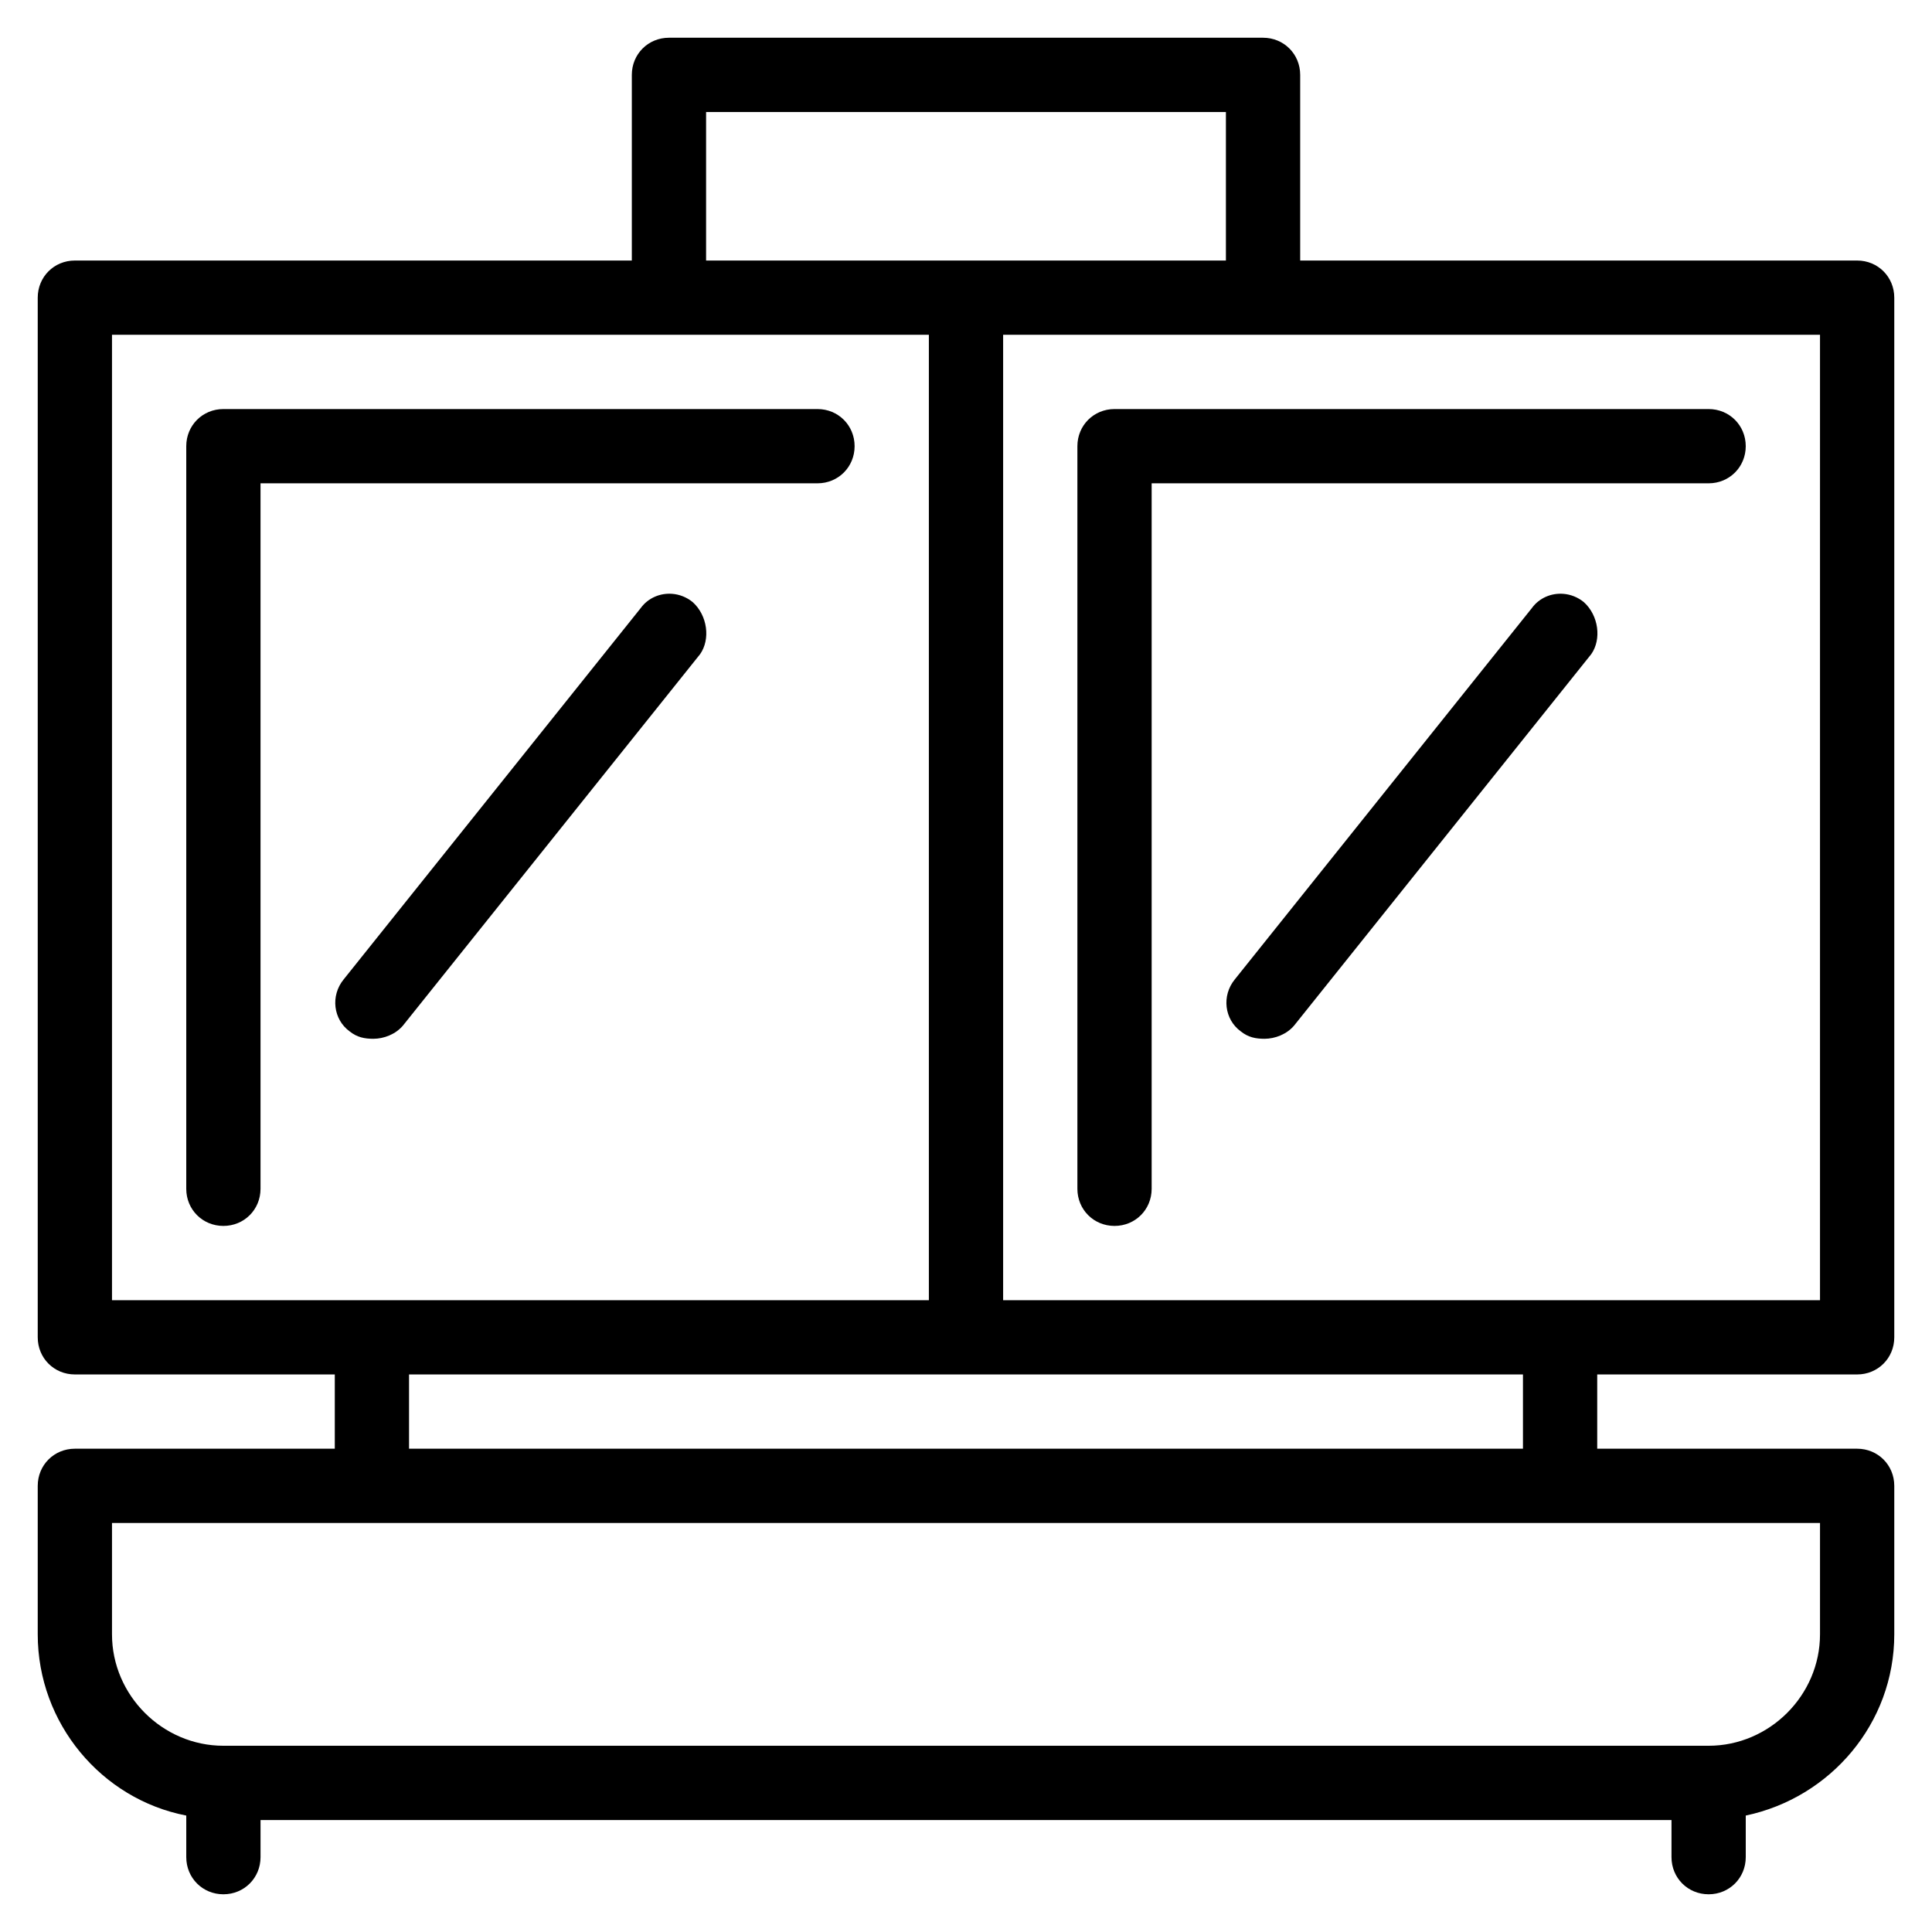
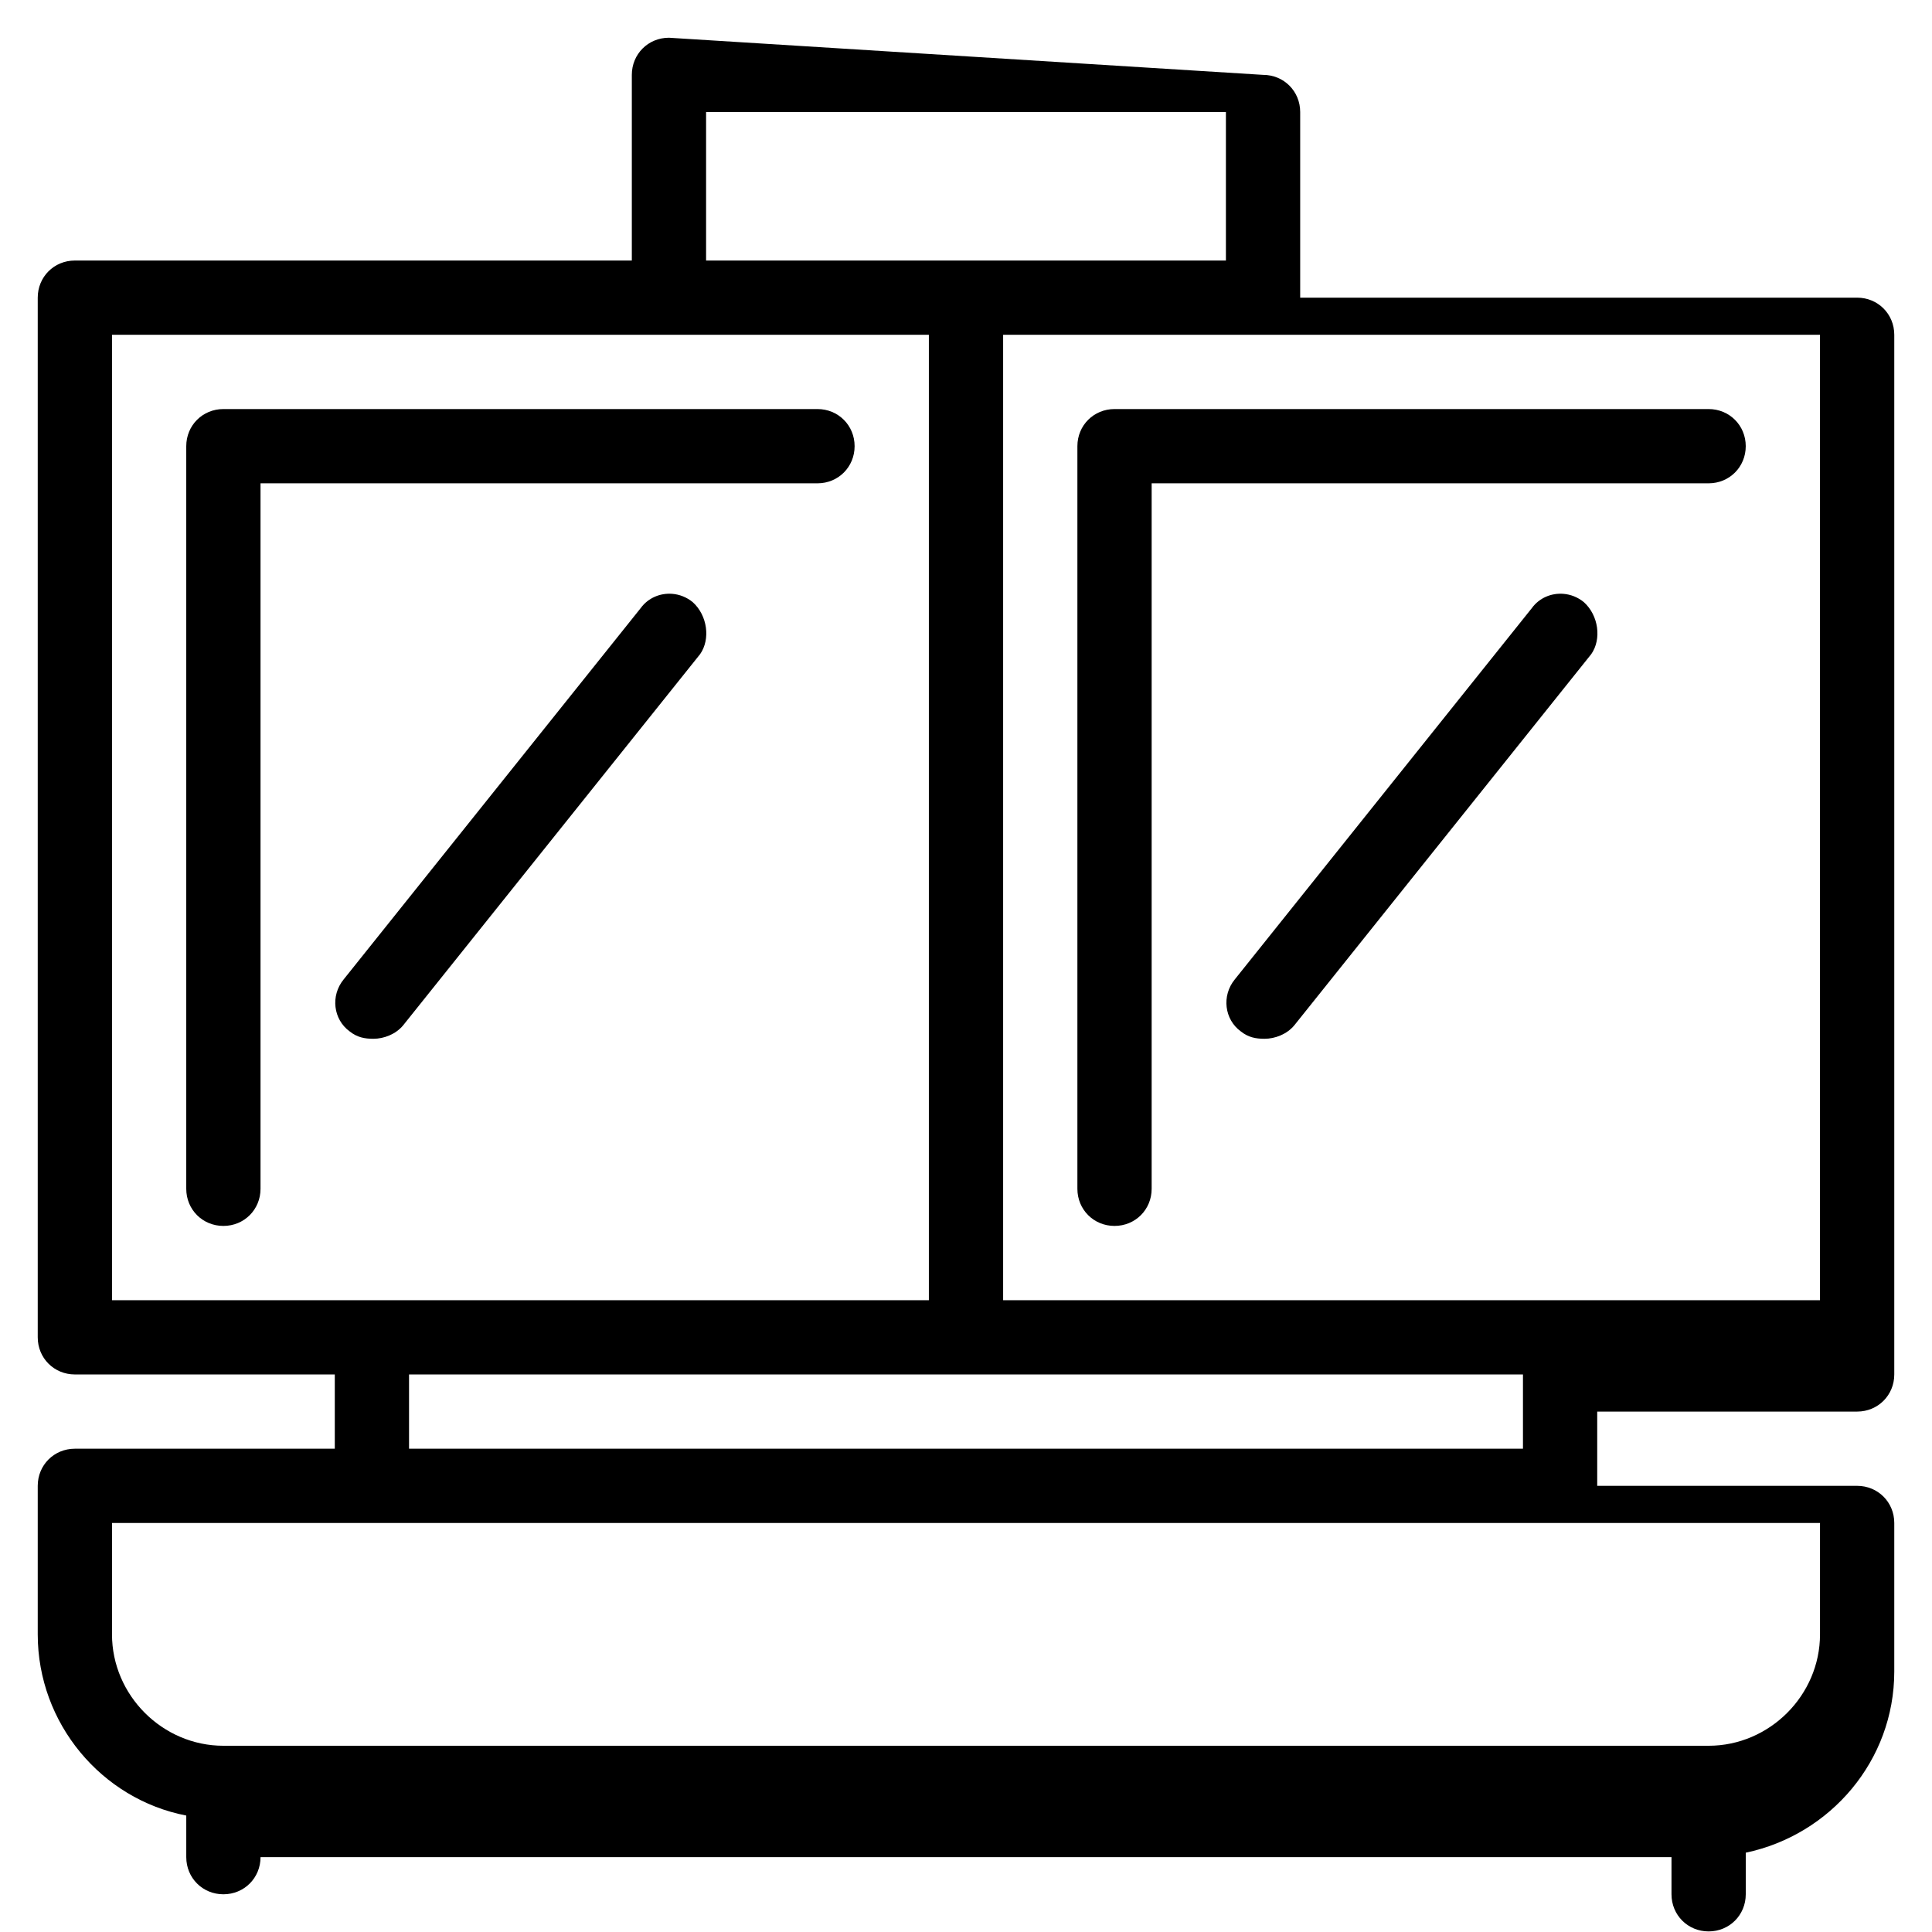
<svg xmlns="http://www.w3.org/2000/svg" fill="#000000" width="800px" height="800px" version="1.1" viewBox="144 144 512 512">
-   <path d="m321.28 154c-5.508 0-9.84 4.332-9.84 9.84v49.203h-147.6c-5.508 0-9.84 4.328-9.84 9.84v275.52c0 5.512 4.332 9.84 9.84 9.84h68.883v19.68h-68.883c-5.508 0-9.84 4.332-9.84 9.84v39.359c0 23.617 16.926 43.688 39.363 48.02v11.023c0 5.508 4.328 9.84 9.84 9.84 5.508 0 9.84-4.332 9.84-9.84v-9.84h373.92v9.84c0 5.508 4.328 9.84 9.84 9.84 5.508 0 9.84-4.332 9.84-9.84v-11.023c22.434-4.727 39.359-24.402 39.359-48.02v-39.359c0-5.508-4.332-9.84-9.84-9.84h-68.883v-19.68h68.883c5.508 0 9.84-4.328 9.84-9.84v-275.52c0-5.512-4.332-9.84-9.84-9.84h-147.6v-49.203c0-5.508-4.328-9.84-9.84-9.84zm9.84 19.684h137.76v39.359h-137.76zm-157.44 59.039h216.48v255.84h-216.48zm236.16 0h216.48v255.84h-216.48zm-206.64 19.68c-5.512 0-9.84 4.328-9.84 9.84v196.8c0 5.512 4.328 9.84 9.84 9.84 5.508 0 9.84-4.328 9.84-9.84v-186.96h147.6c5.512 0 9.84-4.328 9.84-9.84s-4.328-9.84-9.84-9.84zm236.16 0c-5.512 0-9.84 4.328-9.84 9.84v196.8c0 5.512 4.328 9.84 9.84 9.84 5.508 0 9.84-4.328 9.84-9.84v-186.96h147.6c5.508 0 9.84-4.328 9.84-9.84s-4.332-9.84-9.84-9.84zm-117.21 48.969c-3.18-0.254-6.383 1.07-8.352 3.773l-78.719 98.402c-3.543 4.328-2.754 10.625 1.574 13.777 1.969 1.574 3.938 1.965 6.297 1.965 2.758 0 5.906-1.18 7.871-3.543l78.723-98.398c2.754-3.938 1.969-10.234-1.969-13.777-1.625-1.328-3.519-2.047-5.426-2.199zm236.16 0c-3.18-0.254-6.383 1.07-8.348 3.773l-78.723 98.402c-3.543 4.328-2.754 10.625 1.578 13.777 1.965 1.574 3.934 1.965 6.293 1.965 2.758 0 5.906-1.18 7.875-3.543l78.719-98.398c2.754-3.938 1.969-10.234-1.969-13.777-1.621-1.328-3.519-2.047-5.426-2.199zm-305.91 206.87h295.2v19.68h-295.2zm-78.719 39.359h452.64v29.52c0 16.141-13.383 29.523-29.52 29.523h-393.6c-16.141 0-29.52-13.383-29.52-29.523z" />
+   <path d="m321.28 154c-5.508 0-9.84 4.332-9.84 9.84v49.203h-147.6c-5.508 0-9.84 4.328-9.84 9.84v275.52c0 5.512 4.332 9.84 9.84 9.84h68.883v19.68h-68.883c-5.508 0-9.84 4.332-9.84 9.84v39.359c0 23.617 16.926 43.688 39.363 48.02v11.023c0 5.508 4.328 9.84 9.84 9.84 5.508 0 9.84-4.332 9.84-9.84h373.92v9.84c0 5.508 4.328 9.84 9.84 9.84 5.508 0 9.84-4.332 9.84-9.84v-11.023c22.434-4.727 39.359-24.402 39.359-48.02v-39.359c0-5.508-4.332-9.84-9.84-9.84h-68.883v-19.68h68.883c5.508 0 9.84-4.328 9.84-9.84v-275.52c0-5.512-4.332-9.84-9.84-9.84h-147.6v-49.203c0-5.508-4.328-9.84-9.84-9.84zm9.84 19.684h137.76v39.359h-137.76zm-157.44 59.039h216.48v255.84h-216.48zm236.16 0h216.48v255.84h-216.48zm-206.64 19.68c-5.512 0-9.84 4.328-9.84 9.84v196.8c0 5.512 4.328 9.84 9.84 9.84 5.508 0 9.84-4.328 9.84-9.84v-186.96h147.6c5.512 0 9.84-4.328 9.84-9.84s-4.328-9.84-9.84-9.84zm236.16 0c-5.512 0-9.84 4.328-9.84 9.84v196.8c0 5.512 4.328 9.84 9.84 9.84 5.508 0 9.84-4.328 9.84-9.84v-186.96h147.6c5.508 0 9.84-4.328 9.84-9.84s-4.332-9.84-9.84-9.84zm-117.21 48.969c-3.18-0.254-6.383 1.07-8.352 3.773l-78.719 98.402c-3.543 4.328-2.754 10.625 1.574 13.777 1.969 1.574 3.938 1.965 6.297 1.965 2.758 0 5.906-1.18 7.871-3.543l78.723-98.398c2.754-3.938 1.969-10.234-1.969-13.777-1.625-1.328-3.519-2.047-5.426-2.199zm236.16 0c-3.18-0.254-6.383 1.07-8.348 3.773l-78.723 98.402c-3.543 4.328-2.754 10.625 1.578 13.777 1.965 1.574 3.934 1.965 6.293 1.965 2.758 0 5.906-1.18 7.875-3.543l78.719-98.398c2.754-3.938 1.969-10.234-1.969-13.777-1.621-1.328-3.519-2.047-5.426-2.199zm-305.91 206.87h295.2v19.68h-295.2zm-78.719 39.359h452.64v29.52c0 16.141-13.383 29.523-29.52 29.523h-393.6c-16.141 0-29.52-13.383-29.52-29.523z" />
</svg>